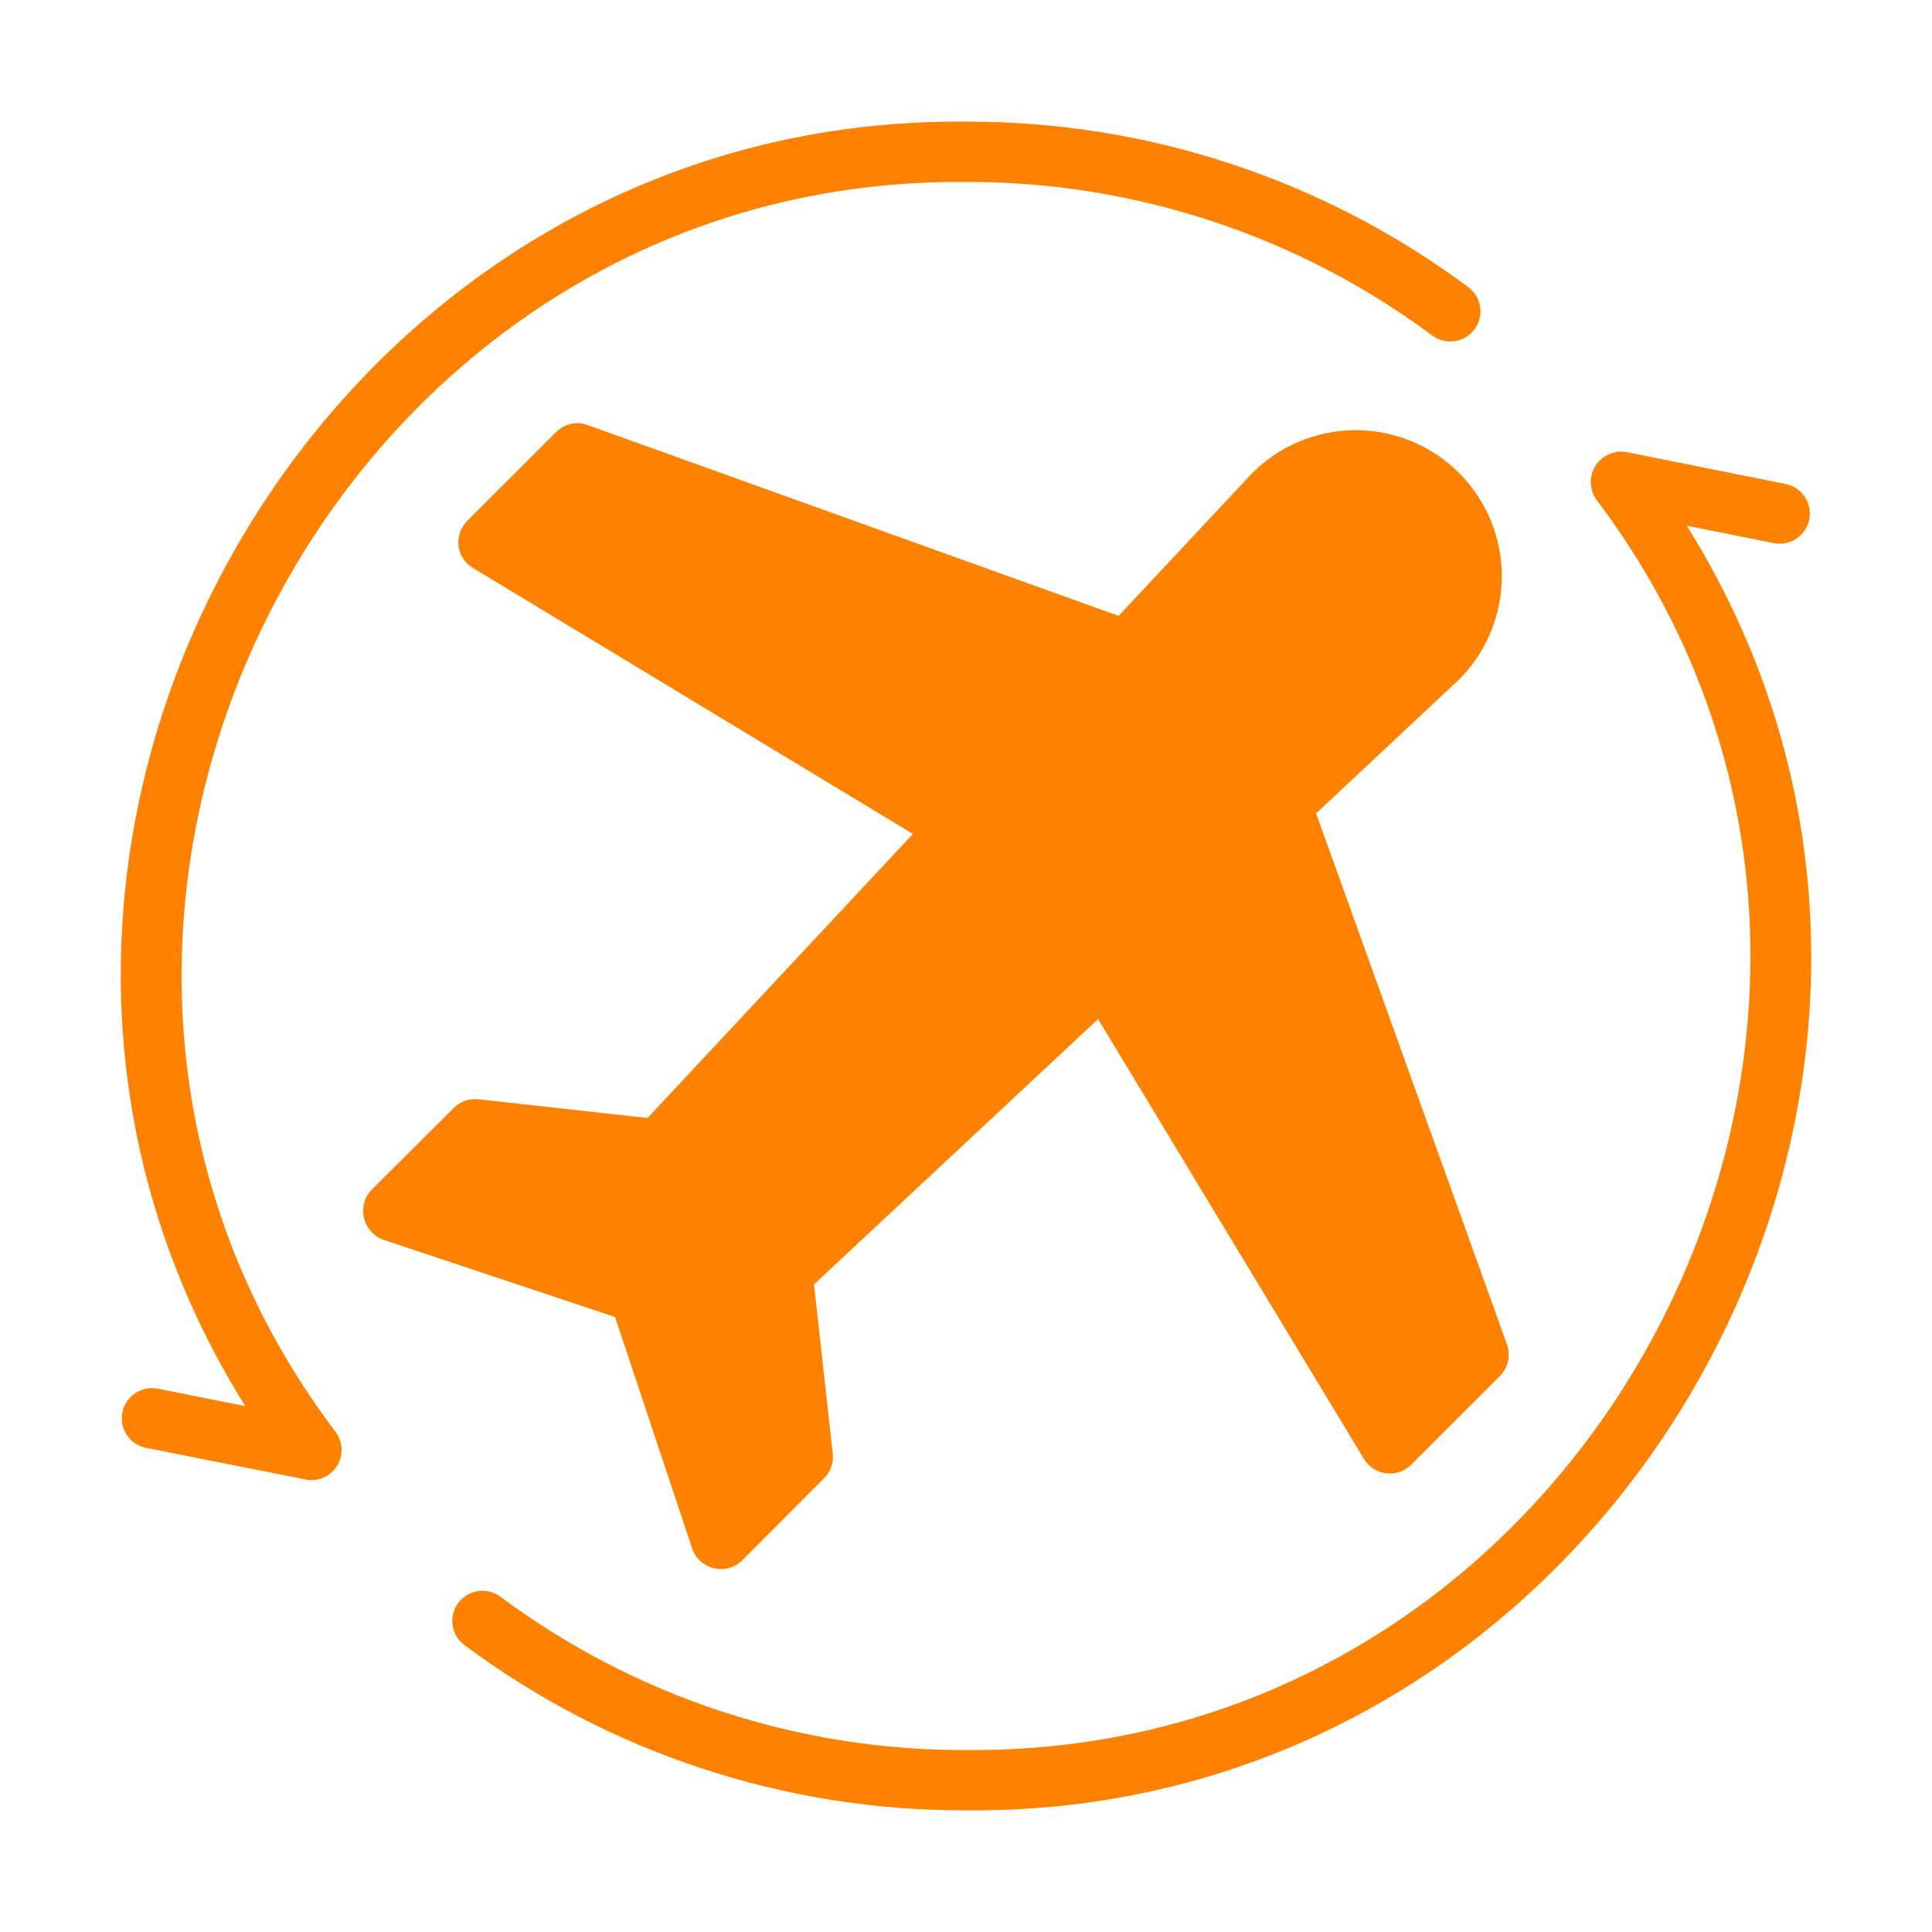
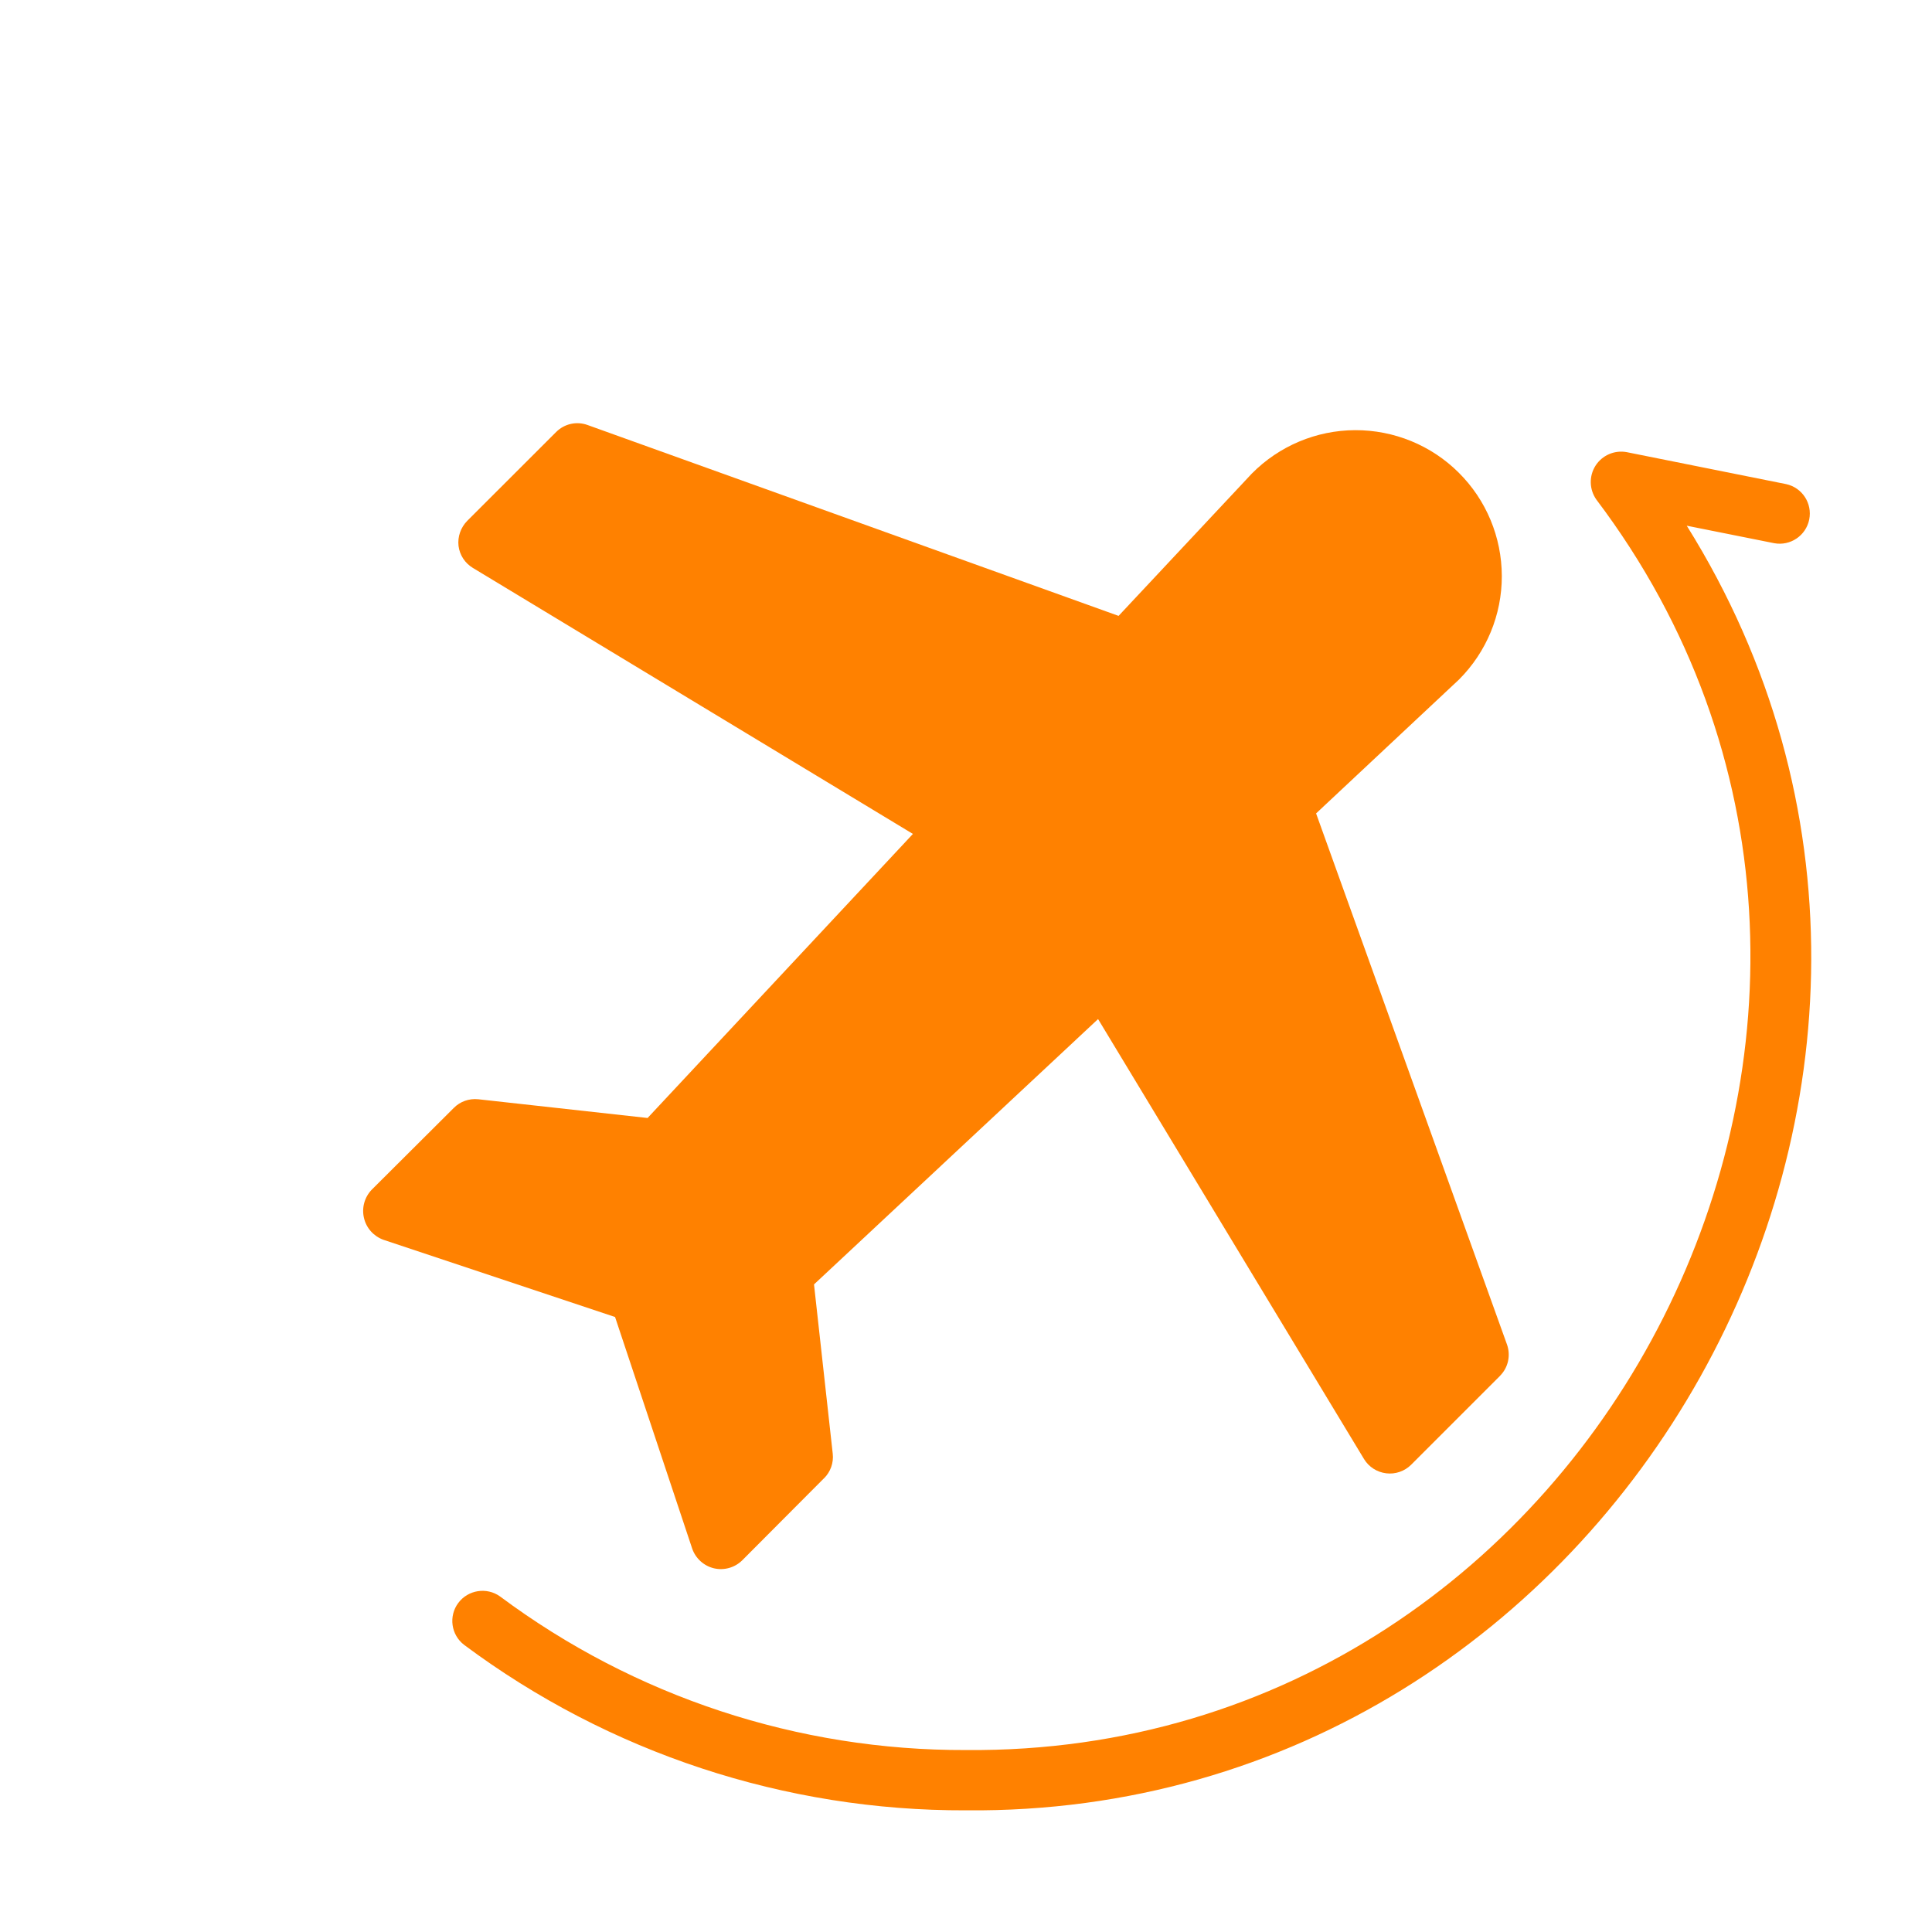
<svg xmlns="http://www.w3.org/2000/svg" viewBox="0 0 100 100" fill-rule="evenodd">
  <path d="m87.305 27.211 4.531 0.906c0.836 0.152 1.641-0.395 1.809-1.227 0.168-0.836-0.363-1.652-1.195-1.832l-8.258-1.656c-0.629-0.113-1.266 0.164-1.609 0.703-0.344 0.543-0.324 1.234 0.047 1.758 19.828 26.254 0.316 65-32.629 64.719-8.688 0.031-17.152-2.758-24.117-7.949-0.691-0.496-1.656-0.344-2.164 0.336-0.508 0.684-0.375 1.648 0.301 2.168 7.504 5.594 16.621 8.598 25.98 8.566 33.742 0.309 55.148-37.938 37.305-66.492z" fill="#ff8100" />
-   <path d="m50 9.418c8.695-0.023 17.16 2.766 24.137 7.949 0.691 0.516 1.672 0.371 2.184-0.324 0.512-0.691 0.367-1.668-0.324-2.18-7.512-5.59-16.633-8.594-25.996-8.566-33.73-0.316-55.156 37.945-37.305 66.484l-4.531-0.902c-0.848-0.164-1.668 0.387-1.832 1.23-0.168 0.844 0.379 1.664 1.223 1.832l8.258 1.637v0.004c0.633 0.125 1.277-0.152 1.621-0.699 0.348-0.543 0.32-1.246-0.062-1.762-19.84-26.227-0.301-64.992 32.629-64.703z" fill="#ff8100" />
  <path d="m35.828 80.156c0.176 0.508 0.602 0.895 1.129 1.02 0.523 0.121 1.078-0.035 1.461-0.414l4.231-4.246v0.004c0.34-0.336 0.508-0.809 0.453-1.281l-0.969-8.758 14.703-13.734 13.766 22.773c0.25 0.41 0.672 0.68 1.148 0.738 0.473 0.059 0.949-0.105 1.289-0.441l4.606-4.606h-0.004c0.426-0.426 0.562-1.059 0.359-1.625l-9.879-27.484 7.398-6.93c1.422-1.422 2.219-3.348 2.215-5.356-0.004-2.012-0.805-3.938-2.231-5.352-1.422-1.418-3.356-2.207-5.363-2.199s-3.93 0.816-5.344 2.246l-6.898 7.367-27.484-9.879c-0.566-0.207-1.199-0.066-1.625 0.359l-4.606 4.602c-0.336 0.344-0.504 0.82-0.449 1.297 0.059 0.477 0.336 0.895 0.746 1.141l22.773 13.766-13.734 14.703-8.758-0.969c-0.473-0.051-0.945 0.113-1.277 0.453l-4.246 4.231c-0.371 0.387-0.523 0.938-0.398 1.461 0.121 0.523 0.5 0.945 1.008 1.129l11.988 3.996z" fill="#ff8100" />
</svg>